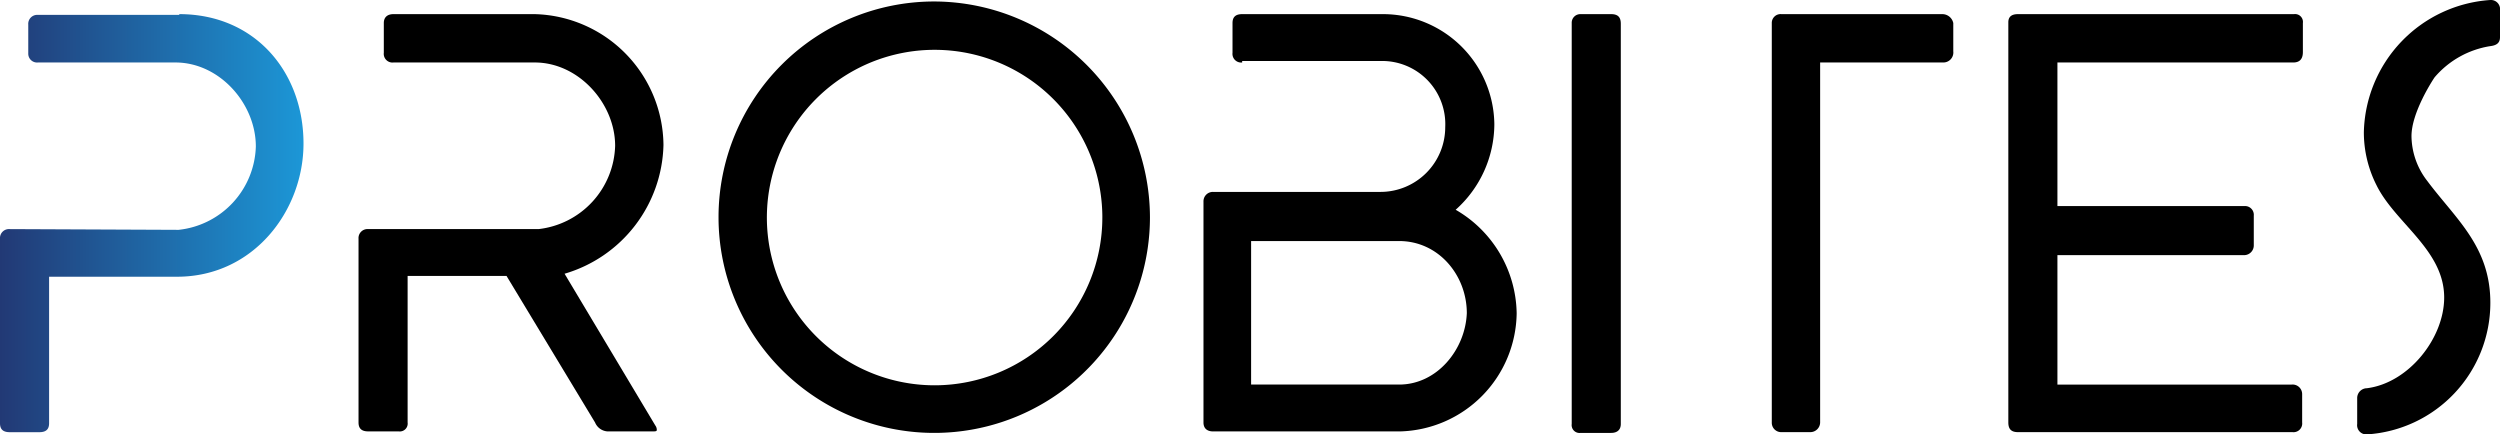
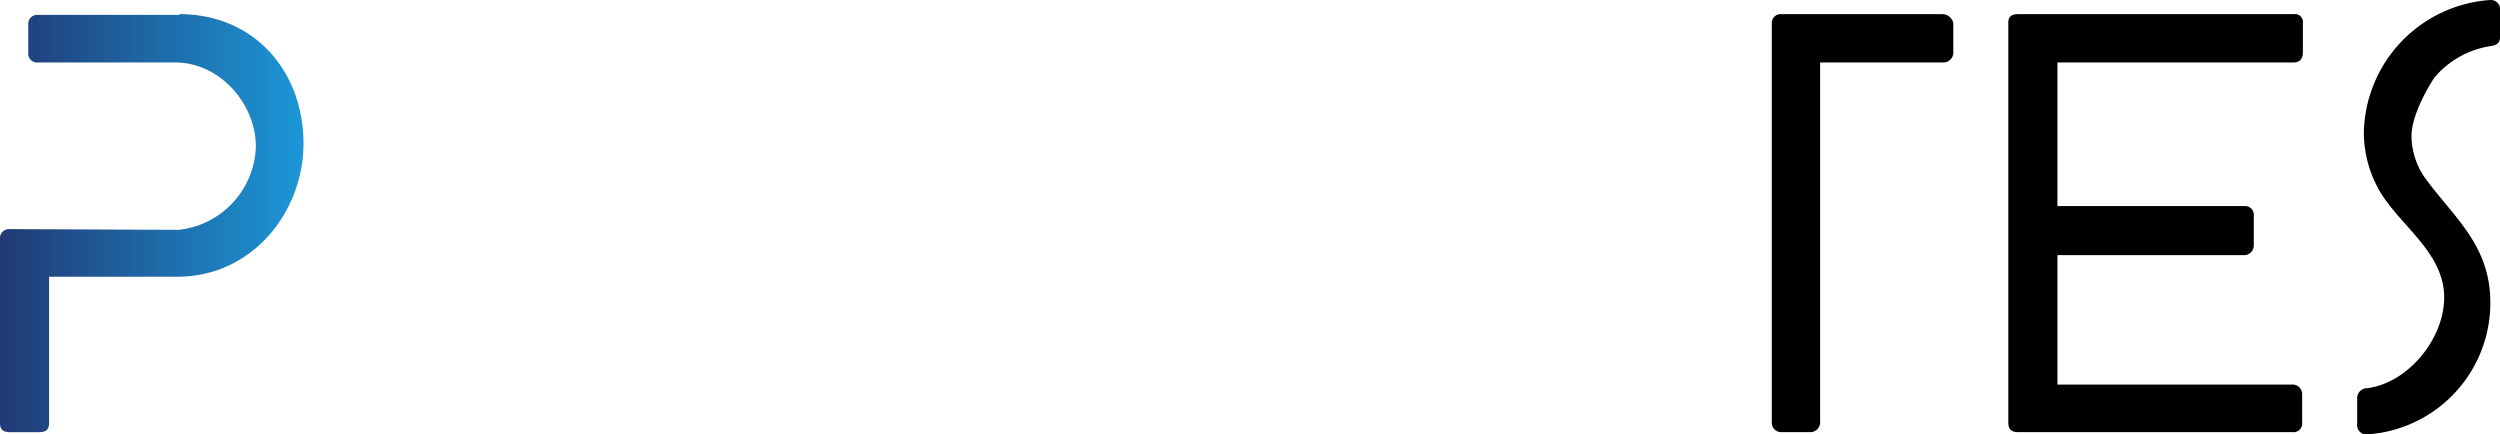
<svg xmlns="http://www.w3.org/2000/svg" width="287.757" height="50" viewBox="0 0 287.757 50">
  <defs>
    <linearGradient id="a" x1="0.002" y1="0.501" x2="1.001" y2="0.501" gradientUnits="objectBoundingBox">
      <stop offset="0" stop-color="#223975" />
      <stop offset="1" stop-color="#1c97d7" />
    </linearGradient>
  </defs>
  <g transform="translate(-16.9 -77.9)">
    <path d="M37.534,79.8c8.733,0,14.3,6.678,14.3,14.9,0,7.705-5.736,15.325-14.555,15.325H22.551v16.866c0,.685-.342,1.027-1.113,1.027H18.013c-.771,0-1.113-.342-1.113-1.027V105.656a1.034,1.034,0,0,1,1.113-1.113l19.435.086a9.945,9.945,0,0,0,8.9-9.589c0-4.966-4.2-9.675-9.247-9.675H21.266a1.013,1.013,0,0,1-1.113-1.027V81a1.034,1.034,0,0,1,1.113-1.113H37.534Z" transform="translate(0 -0.273)" fill="url(#a)" />
-     <path d="M85.819,104.543a9.94,9.94,0,0,0,8.818-9.589c0-4.88-4.2-9.589-9.247-9.589H69.124a1,1,0,0,1-1.113-1.113V80.827c0-.685.428-1.027,1.113-1.027H85.391A15.21,15.21,0,0,1,100.2,94.868,15.831,15.831,0,0,1,88.816,109.68l10.445,17.466a.846.846,0,0,1,.171.514c0,.171-.171.171-.6.171H93.782a1.668,1.668,0,0,1-1.455-1.027L82.138,109.937H70.751V126.8a.908.908,0,0,1-1.027,1.027h-3.51c-.771,0-1.113-.342-1.113-1.027V105.656a1.034,1.034,0,0,1,1.113-1.113Z" transform="translate(-6.933 -0.273)" />
-     <path d="M163.158,102.929A24.829,24.829,0,1,1,138.329,78.1,24.9,24.9,0,0,1,163.158,102.929Zm-5.479,0a19.307,19.307,0,1,0-19.264,19.349A19.311,19.311,0,0,0,157.678,102.929Z" transform="translate(-13.895 -0.029)" />
-     <path d="M183.152,85.365a1,1,0,0,1-1.113-1.113V80.827c0-.685.342-1.027,1.113-1.027h16.267a12.824,12.824,0,0,1,12.757,12.671,13.26,13.26,0,0,1-4.452,9.846,14,14,0,0,1,7.021,11.9A13.784,13.784,0,0,1,201.3,127.831h-21.49c-.685,0-1.113-.342-1.113-1.027V101.375a1.079,1.079,0,0,1,1.113-1.113h19.264a7.454,7.454,0,0,0,7.449-7.449,7.267,7.267,0,0,0-7.363-7.62h-16.01Zm1.027,37.072h17.038c4.366,0,7.62-4.024,7.791-8.219,0-4.366-3.253-8.3-7.791-8.3H184.179Z" transform="translate(-23.273 -0.273)" />
-     <path d="M232.738,79.8c.856,0,1.113.428,1.113,1.113v46.062c0,.685-.428,1.027-1.113,1.027h-3.51a.908.908,0,0,1-1.027-1.027V80.827a.989.989,0,0,1,1.027-1.027Z" transform="translate(-30.392 -0.273)" />
    <path d="M275.99,80.827v3.253a1.149,1.149,0,0,1-1.2,1.284H260.665V126.8a1.131,1.131,0,0,1-1.113,1.113h-3.339A1.079,1.079,0,0,1,255.1,126.8V80.827a1.013,1.013,0,0,1,1.113-1.027h18.493A1.291,1.291,0,0,1,275.99,80.827Z" transform="translate(-34.262 -0.273)" />
    <path d="M292.551,99.149v2.74h21.575A1.013,1.013,0,0,1,315.153,103v3.425a1.117,1.117,0,0,1-1.027,1.113H292.551v14.9H319.52a1.1,1.1,0,0,1,1.2,1.113V126.8a1,1,0,0,1-1.113,1.113H288.013c-.771,0-1.113-.342-1.113-1.113V80.742c0-.685.428-.942,1.113-.942h31.764a.908.908,0,0,1,1.027,1.027v3.339c0,.771-.342,1.2-1.113,1.2h-27.14v8.048" transform="translate(-38.836 -0.273)" />
    <path d="M340.05,93.568a8.526,8.526,0,0,0,1.8,5.137c3.253,4.366,7.277,7.534,7.277,14.041A15.173,15.173,0,0,1,334.913,127.9a1.058,1.058,0,0,1-1.113-1.2v-3a1.131,1.131,0,0,1,1.113-1.113c4.795-.6,8.9-5.736,8.9-10.445,0-5.479-5.651-8.562-7.791-12.928a13.464,13.464,0,0,1-1.455-6.079A15.61,15.61,0,0,1,349.125,77.9a1.058,1.058,0,0,1,1.113,1.2v3.082c0,.685-.428.942-1.113,1.027a10.571,10.571,0,0,0-6.421,3.6C342.362,87.318,340.05,90.914,340.05,93.568Z" transform="translate(-45.581)" />
  </g>
</svg>